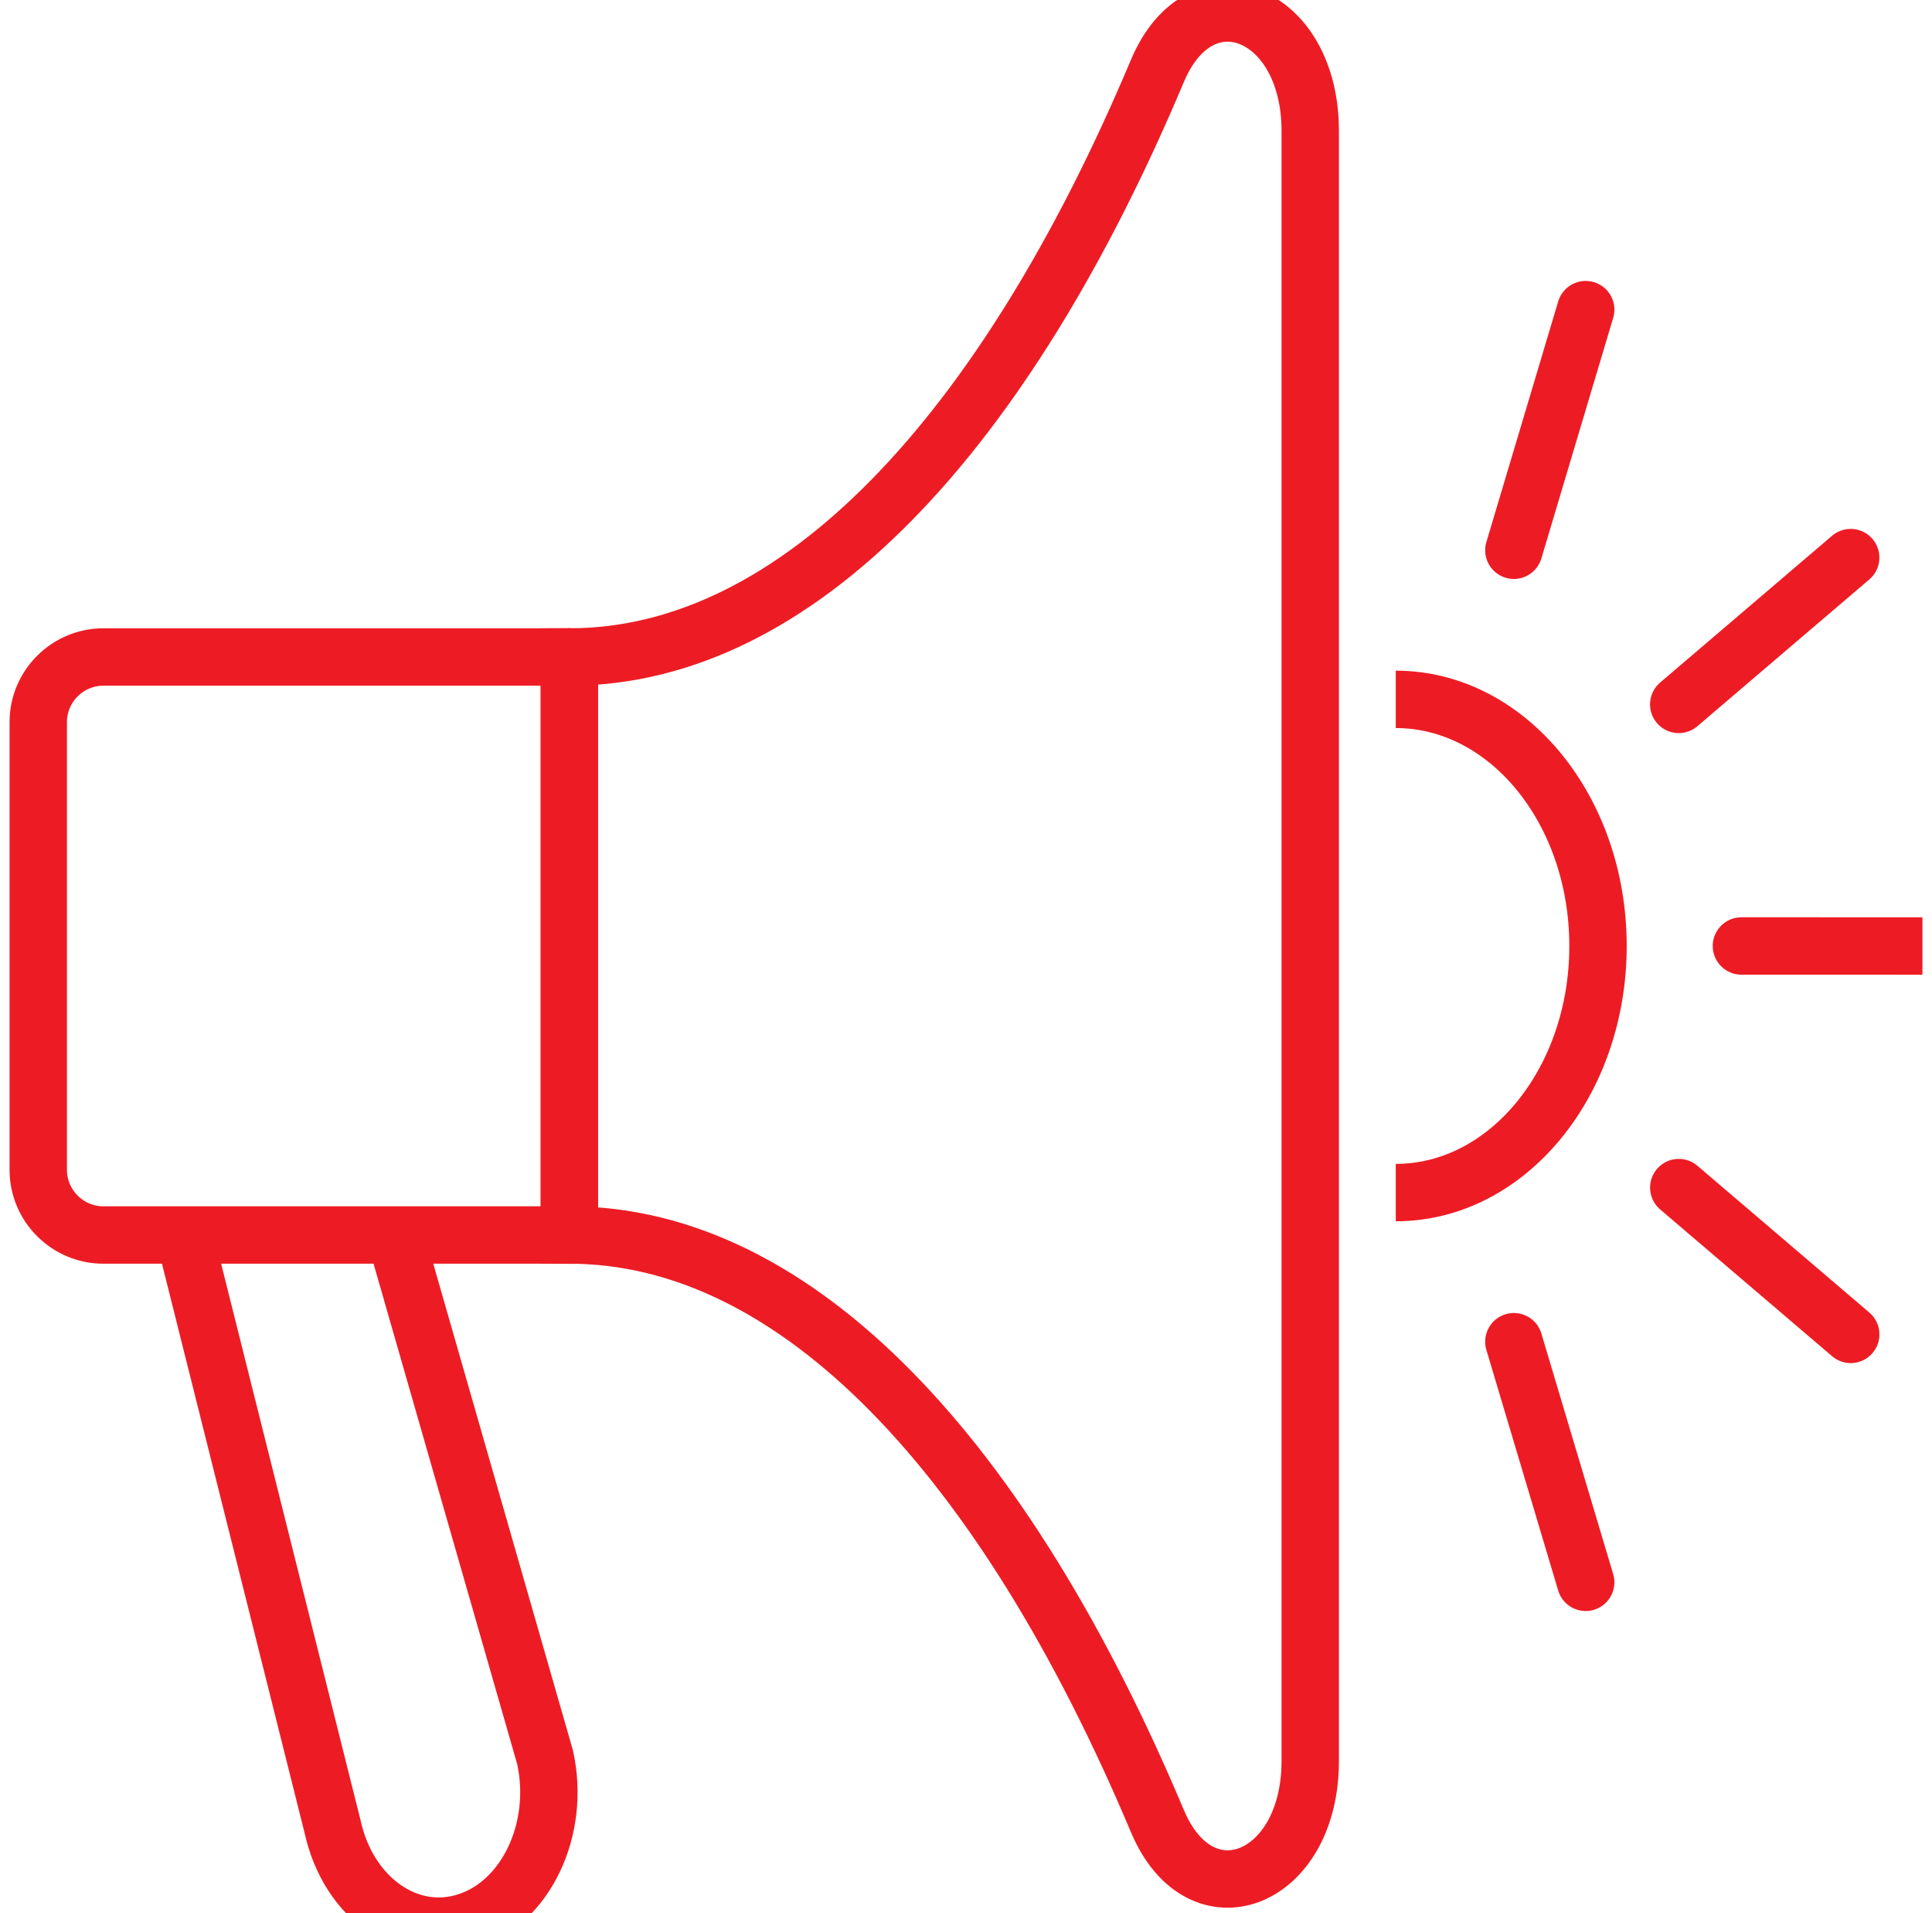
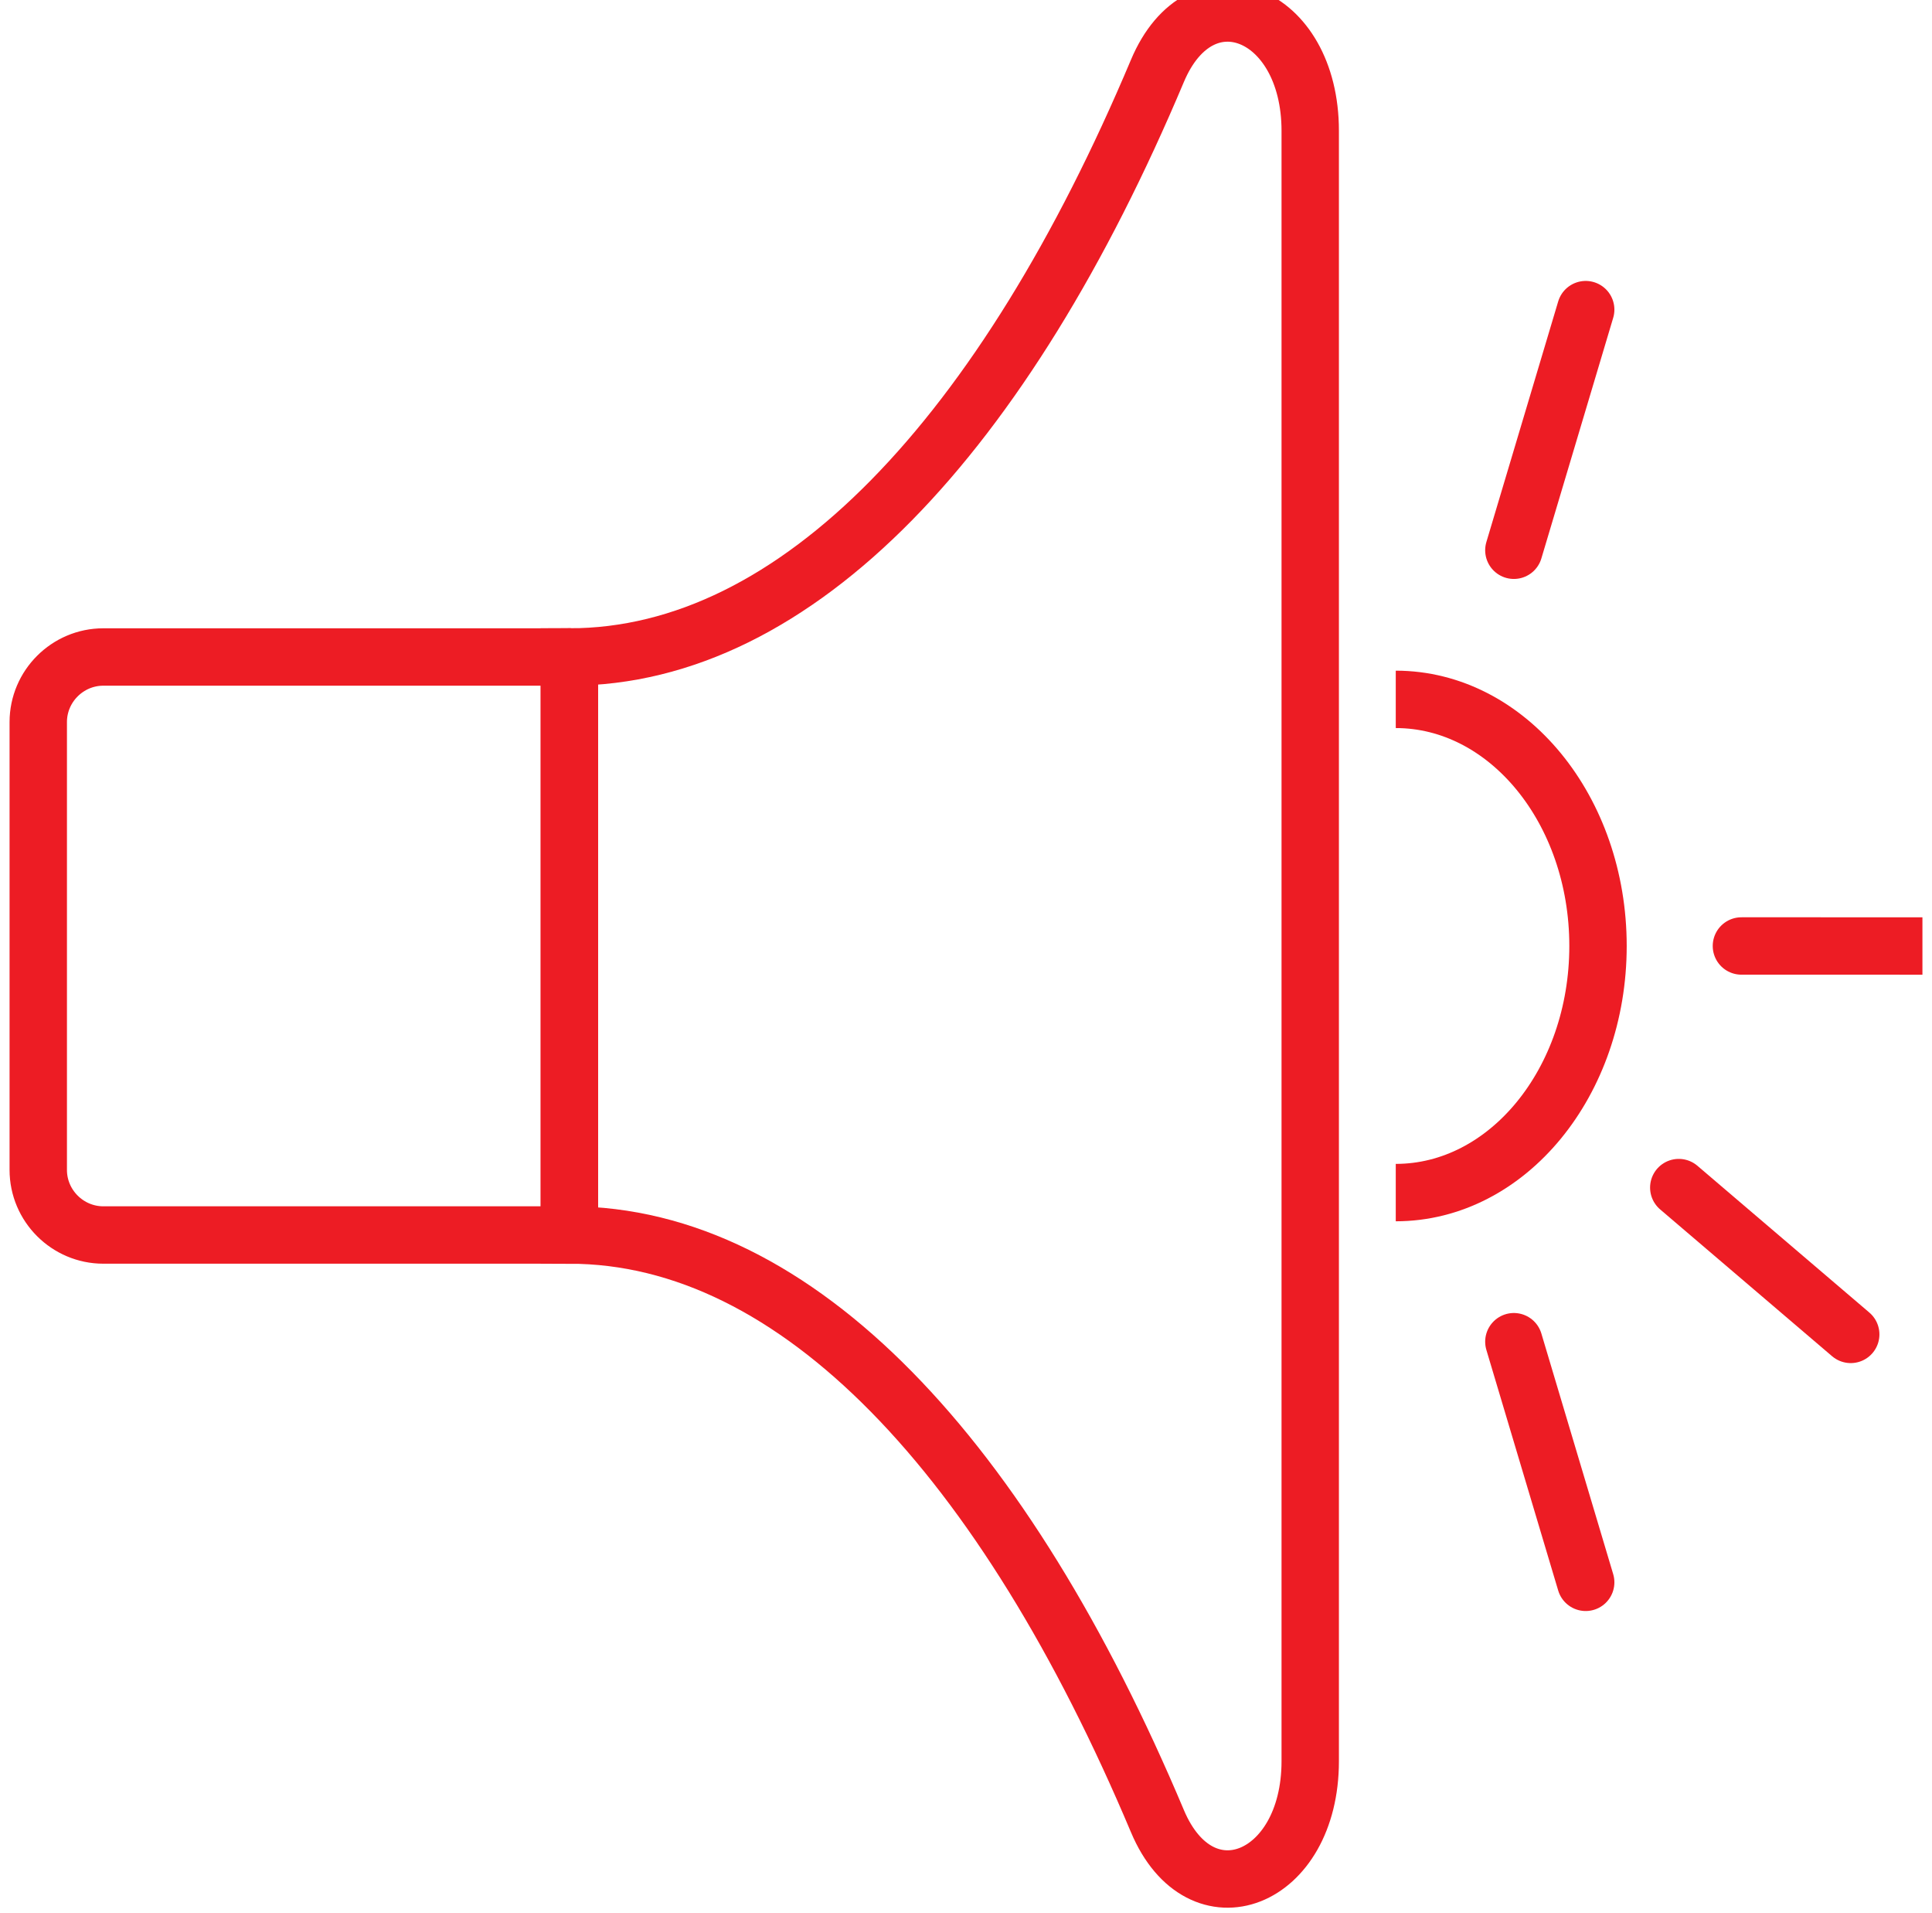
<svg xmlns="http://www.w3.org/2000/svg" width="101" height="100" viewBox="0 0 101 100" fill="none">
  <g clip-path="url(#clip0_1281_84)">
-     <path d="M9.5 64L17.387 95.478C18.208 99.221 21.363 101.442 24.43 100.435C27.5 99.44 29.323 95.59 28.495 91.852L20.5 64" stroke="#ED1C24" stroke-width="3" stroke-miterlimit="10" />
    <path d="M29.766 34.34V64.552" stroke="#ED1C24" stroke-width="3" stroke-linecap="round" stroke-linejoin="round" />
    <path d="M29.765 64.552H5.402C3.531 64.552 2 63.021 2 61.15V37.741C2 35.871 3.531 34.34 5.402 34.34H29.765" stroke="#ED1C24" stroke-width="3" stroke-linecap="round" stroke-linejoin="round" />
    <path d="M29.766 34.34V64.553C41.691 64.553 52.516 76.213 60.508 95.191C62.767 100.557 68.495 98.325 68.495 92.056V6.837C68.495 0.568 62.767 -1.664 60.508 3.702C52.516 22.68 41.691 34.34 29.766 34.34Z" stroke="#ED1C24" stroke-width="3" stroke-miterlimit="10" />
    <path d="M72.967 36.555C78.807 36.555 83.54 42.326 83.54 49.445C83.54 56.564 78.807 62.335 72.967 62.335" stroke="#ED1C24" stroke-width="3" stroke-miterlimit="10" />
    <path d="M102 49.446L91.037 49.445" stroke="#ED1C24" stroke-width="3" stroke-linecap="round" stroke-linejoin="round" />
-     <path d="M96.749 29.145L87.76 36.818" stroke="#ED1C24" stroke-width="3" stroke-linecap="round" stroke-linejoin="round" />
    <path d="M79.141 28.761L82.896 16.184" stroke="#ED1C24" stroke-width="3" stroke-linecap="round" stroke-linejoin="round" />
    <path d="M96.751 69.747L87.762 62.074" stroke="#ED1C24" stroke-width="3" stroke-linecap="round" stroke-linejoin="round" />
    <path d="M79.141 70.129L82.896 82.706" stroke="#ED1C24" stroke-width="3" stroke-linecap="round" stroke-linejoin="round" />
  </g>
  <defs>
    <clipPath id="clip0_1281_84">
      <rect width="100" height="100" fill="white" transform="translate(0.5)" />
    </clipPath>
  </defs>
</svg>